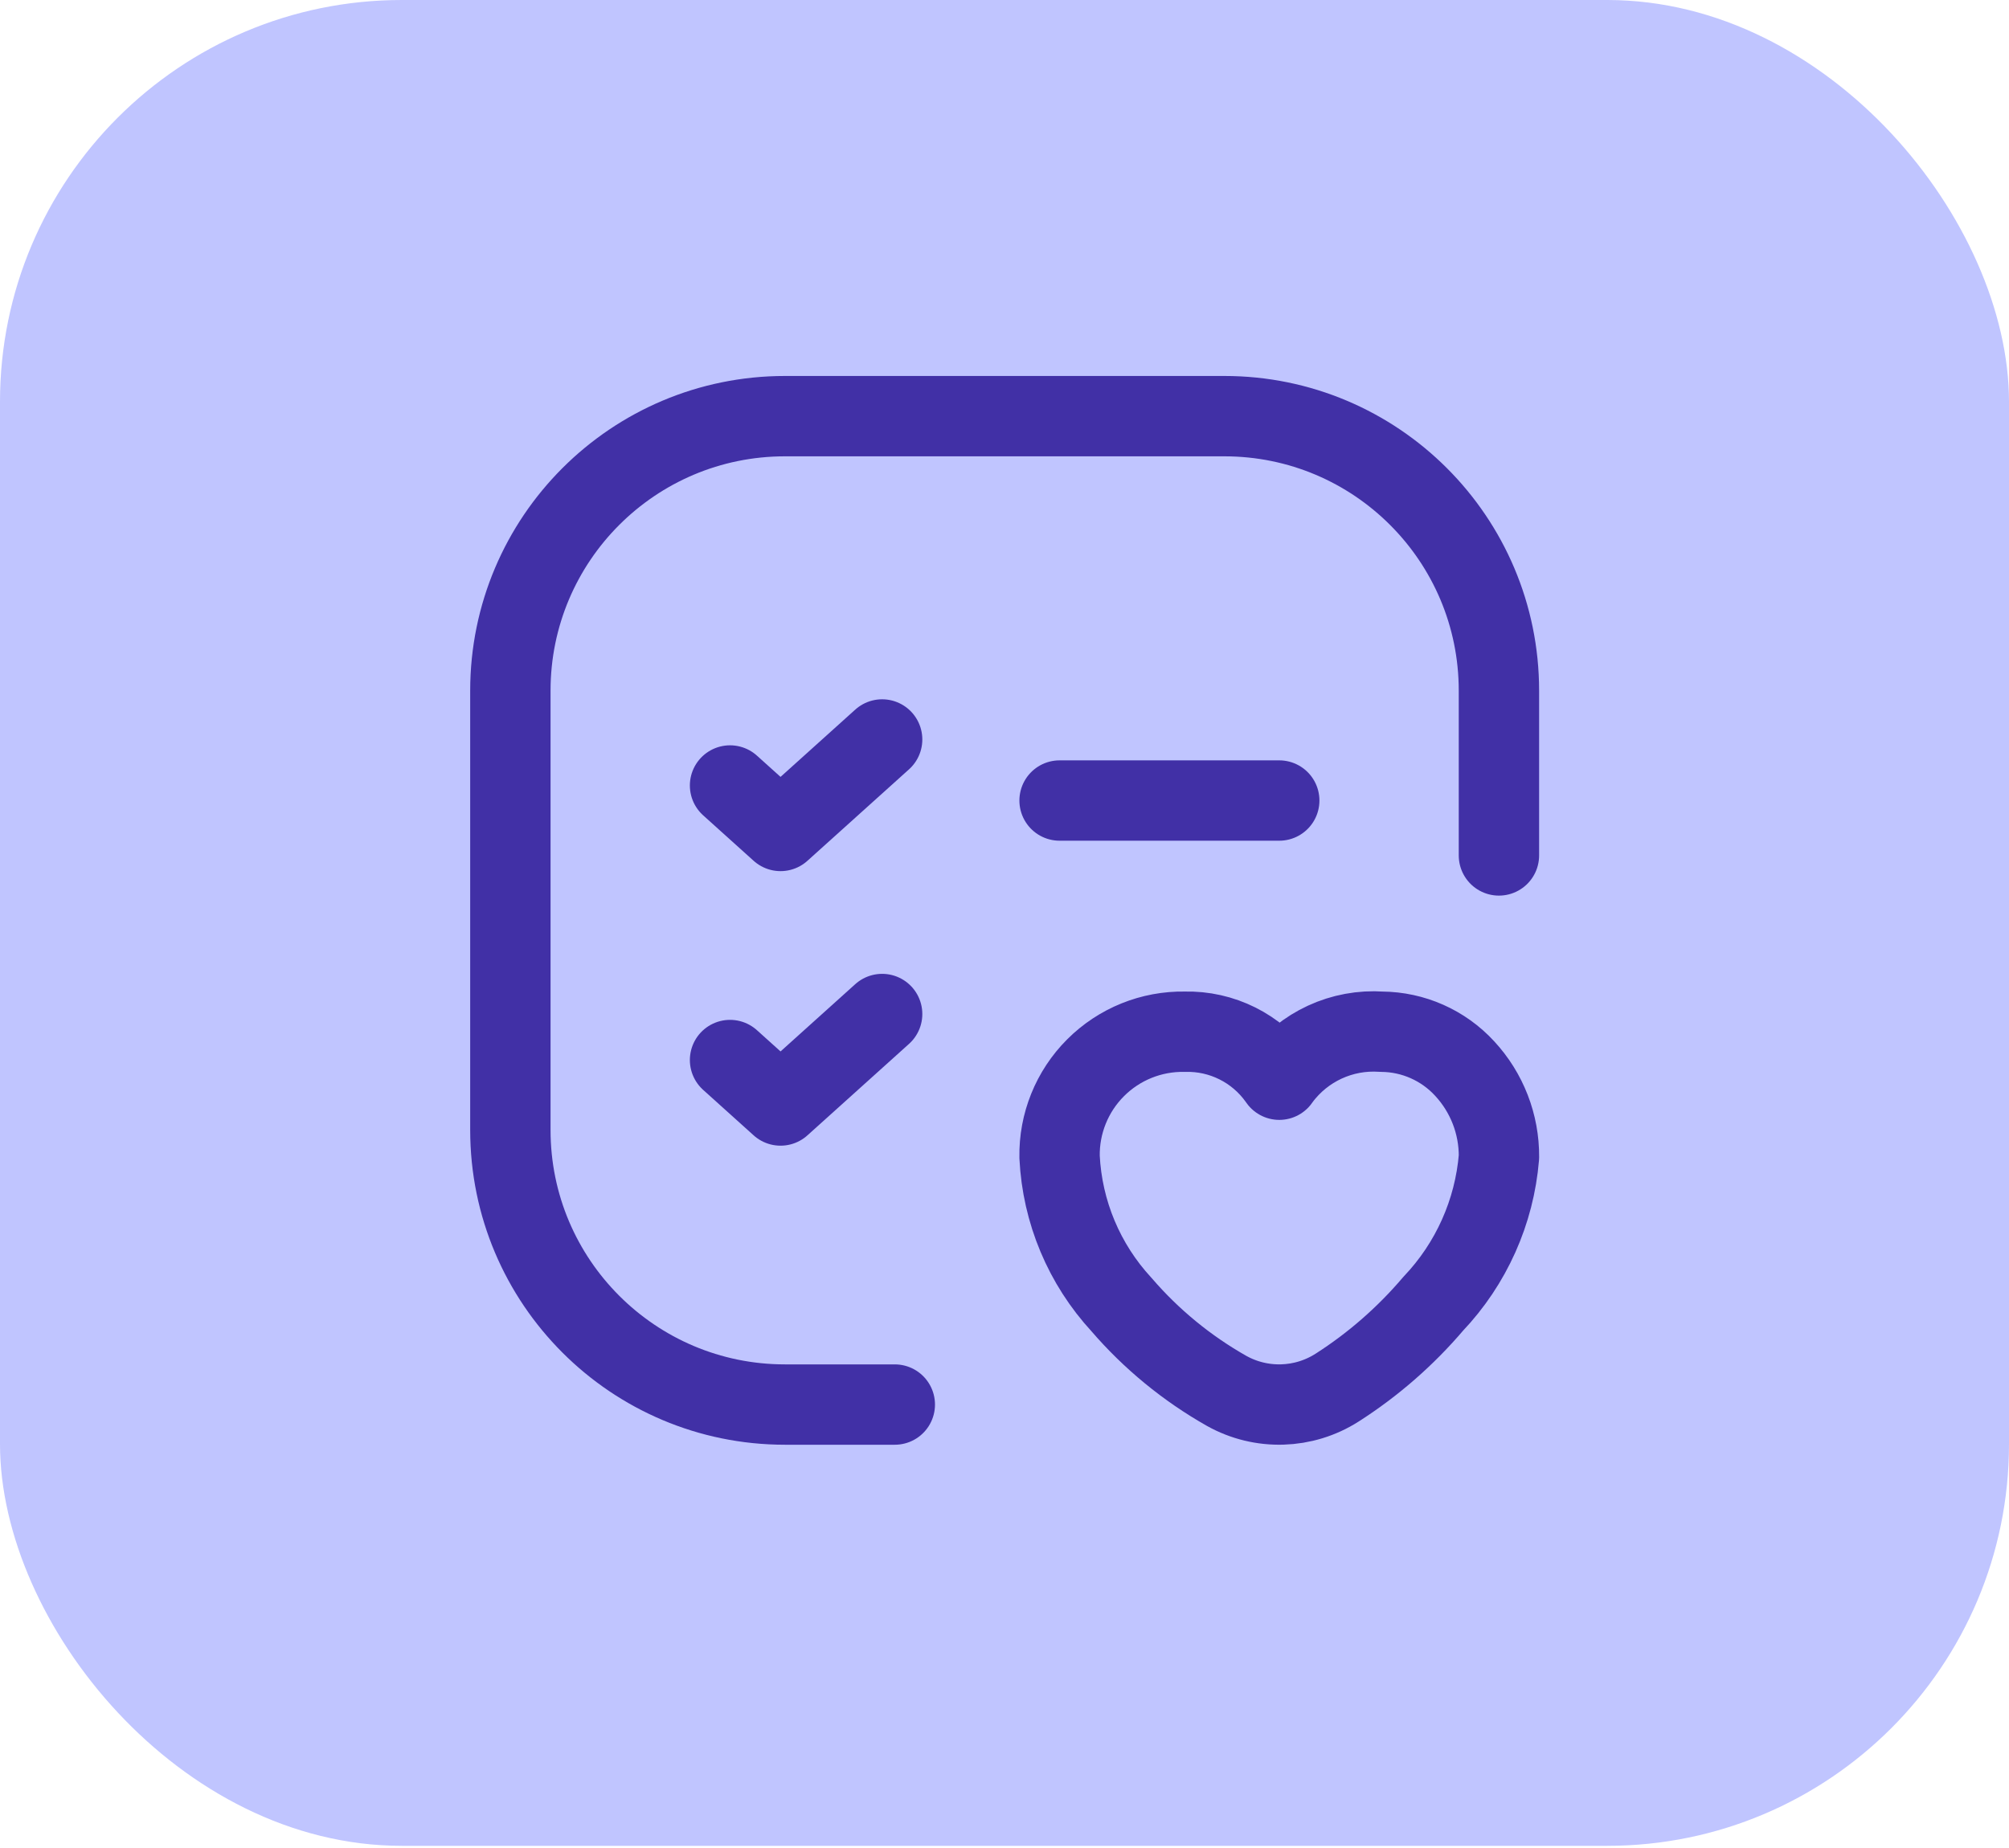
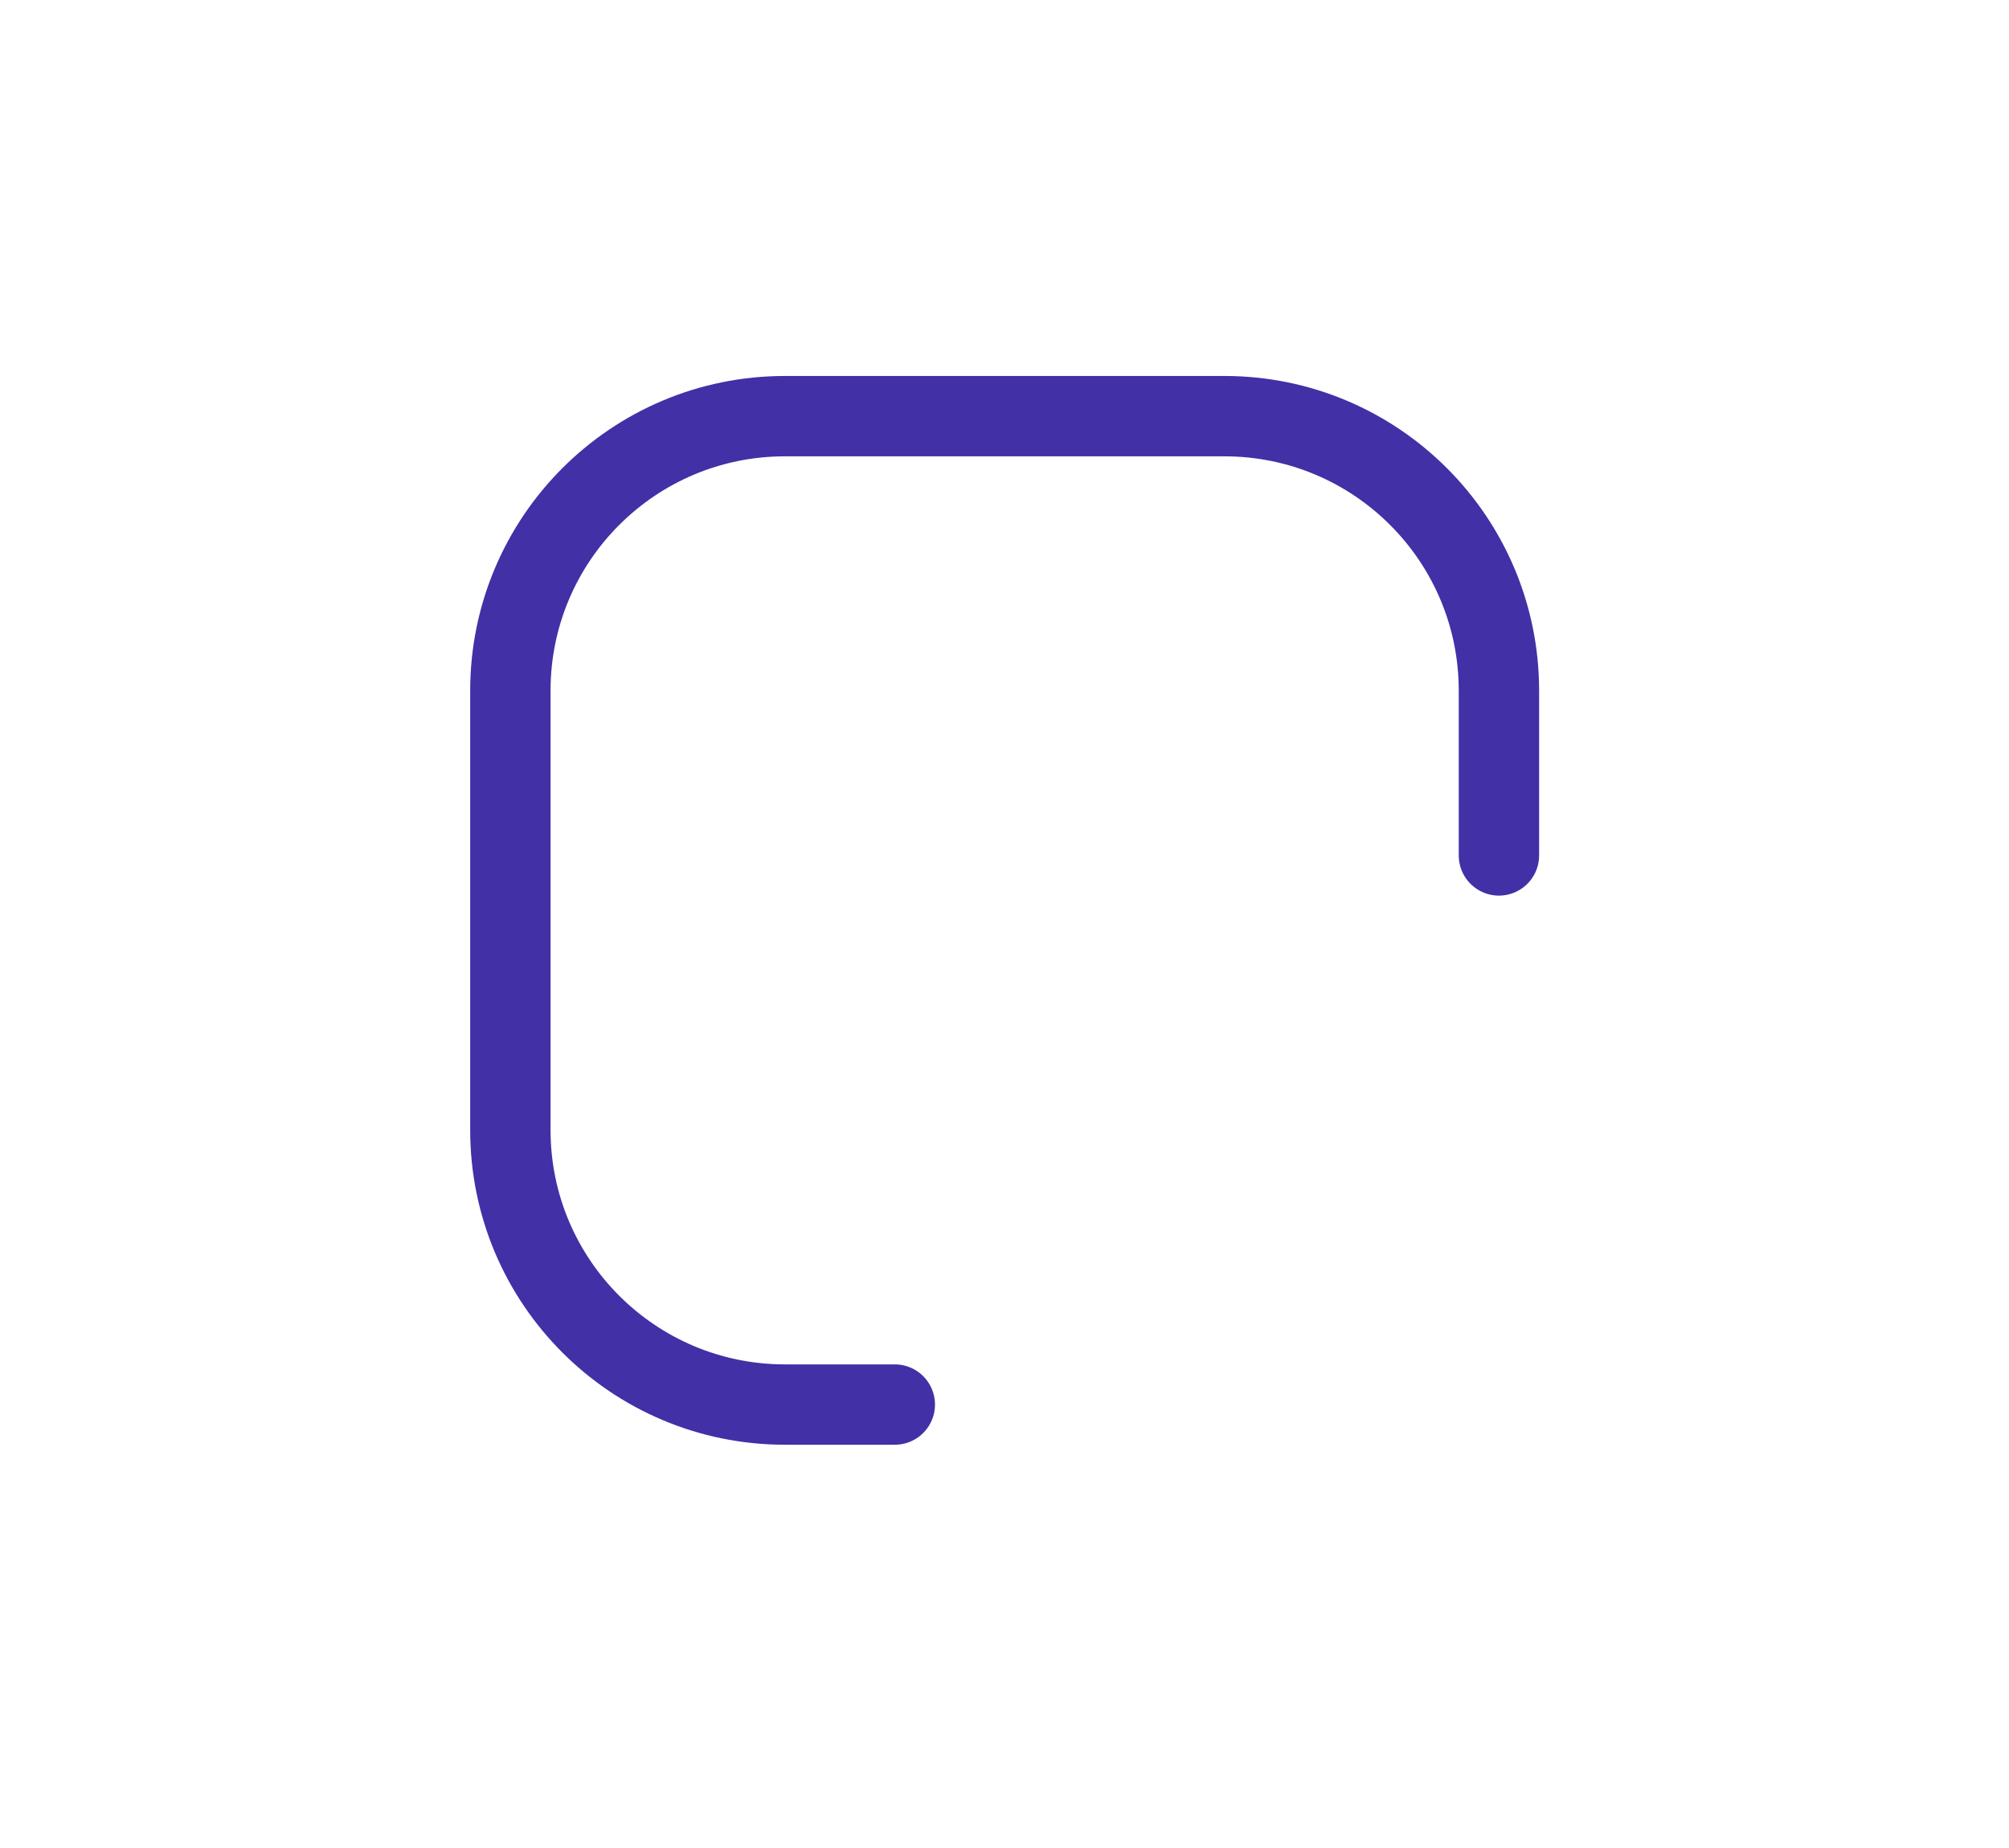
<svg xmlns="http://www.w3.org/2000/svg" width="75" height="69" viewBox="0 0 75 69" fill="none">
-   <rect width="75" height="68.919" rx="15" fill="#C0C5FF" />
-   <path fill-rule="evenodd" clip-rule="evenodd" d="M39.556 43.197C39.656 45.248 40.474 47.2 41.867 48.709C42.98 50.002 44.308 51.092 45.792 51.932C47.084 52.654 48.669 52.607 49.916 51.811C51.262 50.951 52.471 49.895 53.506 48.678C54.925 47.185 55.79 45.25 55.959 43.197C55.968 41.975 55.511 40.796 54.681 39.899C53.884 39.03 52.761 38.531 51.581 38.522C50.1 38.418 48.668 39.078 47.786 40.273L47.758 40.314L47.729 40.273C46.926 39.143 45.614 38.486 44.228 38.522C42.982 38.5 41.781 38.986 40.9 39.868C40.019 40.749 39.534 41.951 39.556 43.197Z" stroke="#4130A6" stroke-width="3" stroke-linecap="round" stroke-linejoin="round" />
-   <path d="M39.556 29.89H47.757" stroke="#4130A6" stroke-width="3" stroke-linecap="round" stroke-linejoin="round" />
-   <path d="M27.254 29.328L29.139 31.026L32.932 27.61" stroke="#4130A6" stroke-width="3" stroke-linecap="round" stroke-linejoin="round" />
  <path d="M33.405 52.443H29.305C23.643 52.443 19.053 47.853 19.053 42.191V25.789C19.053 20.127 23.643 15.538 29.305 15.538H45.707C51.369 15.538 55.958 20.127 55.958 25.789V31.94" stroke="#4130A6" stroke-width="3" stroke-linecap="round" stroke-linejoin="round" />
-   <path d="M27.254 39.579L29.139 41.277L32.932 37.861" stroke="#4130A6" stroke-width="3" stroke-linecap="round" stroke-linejoin="round" />
</svg>